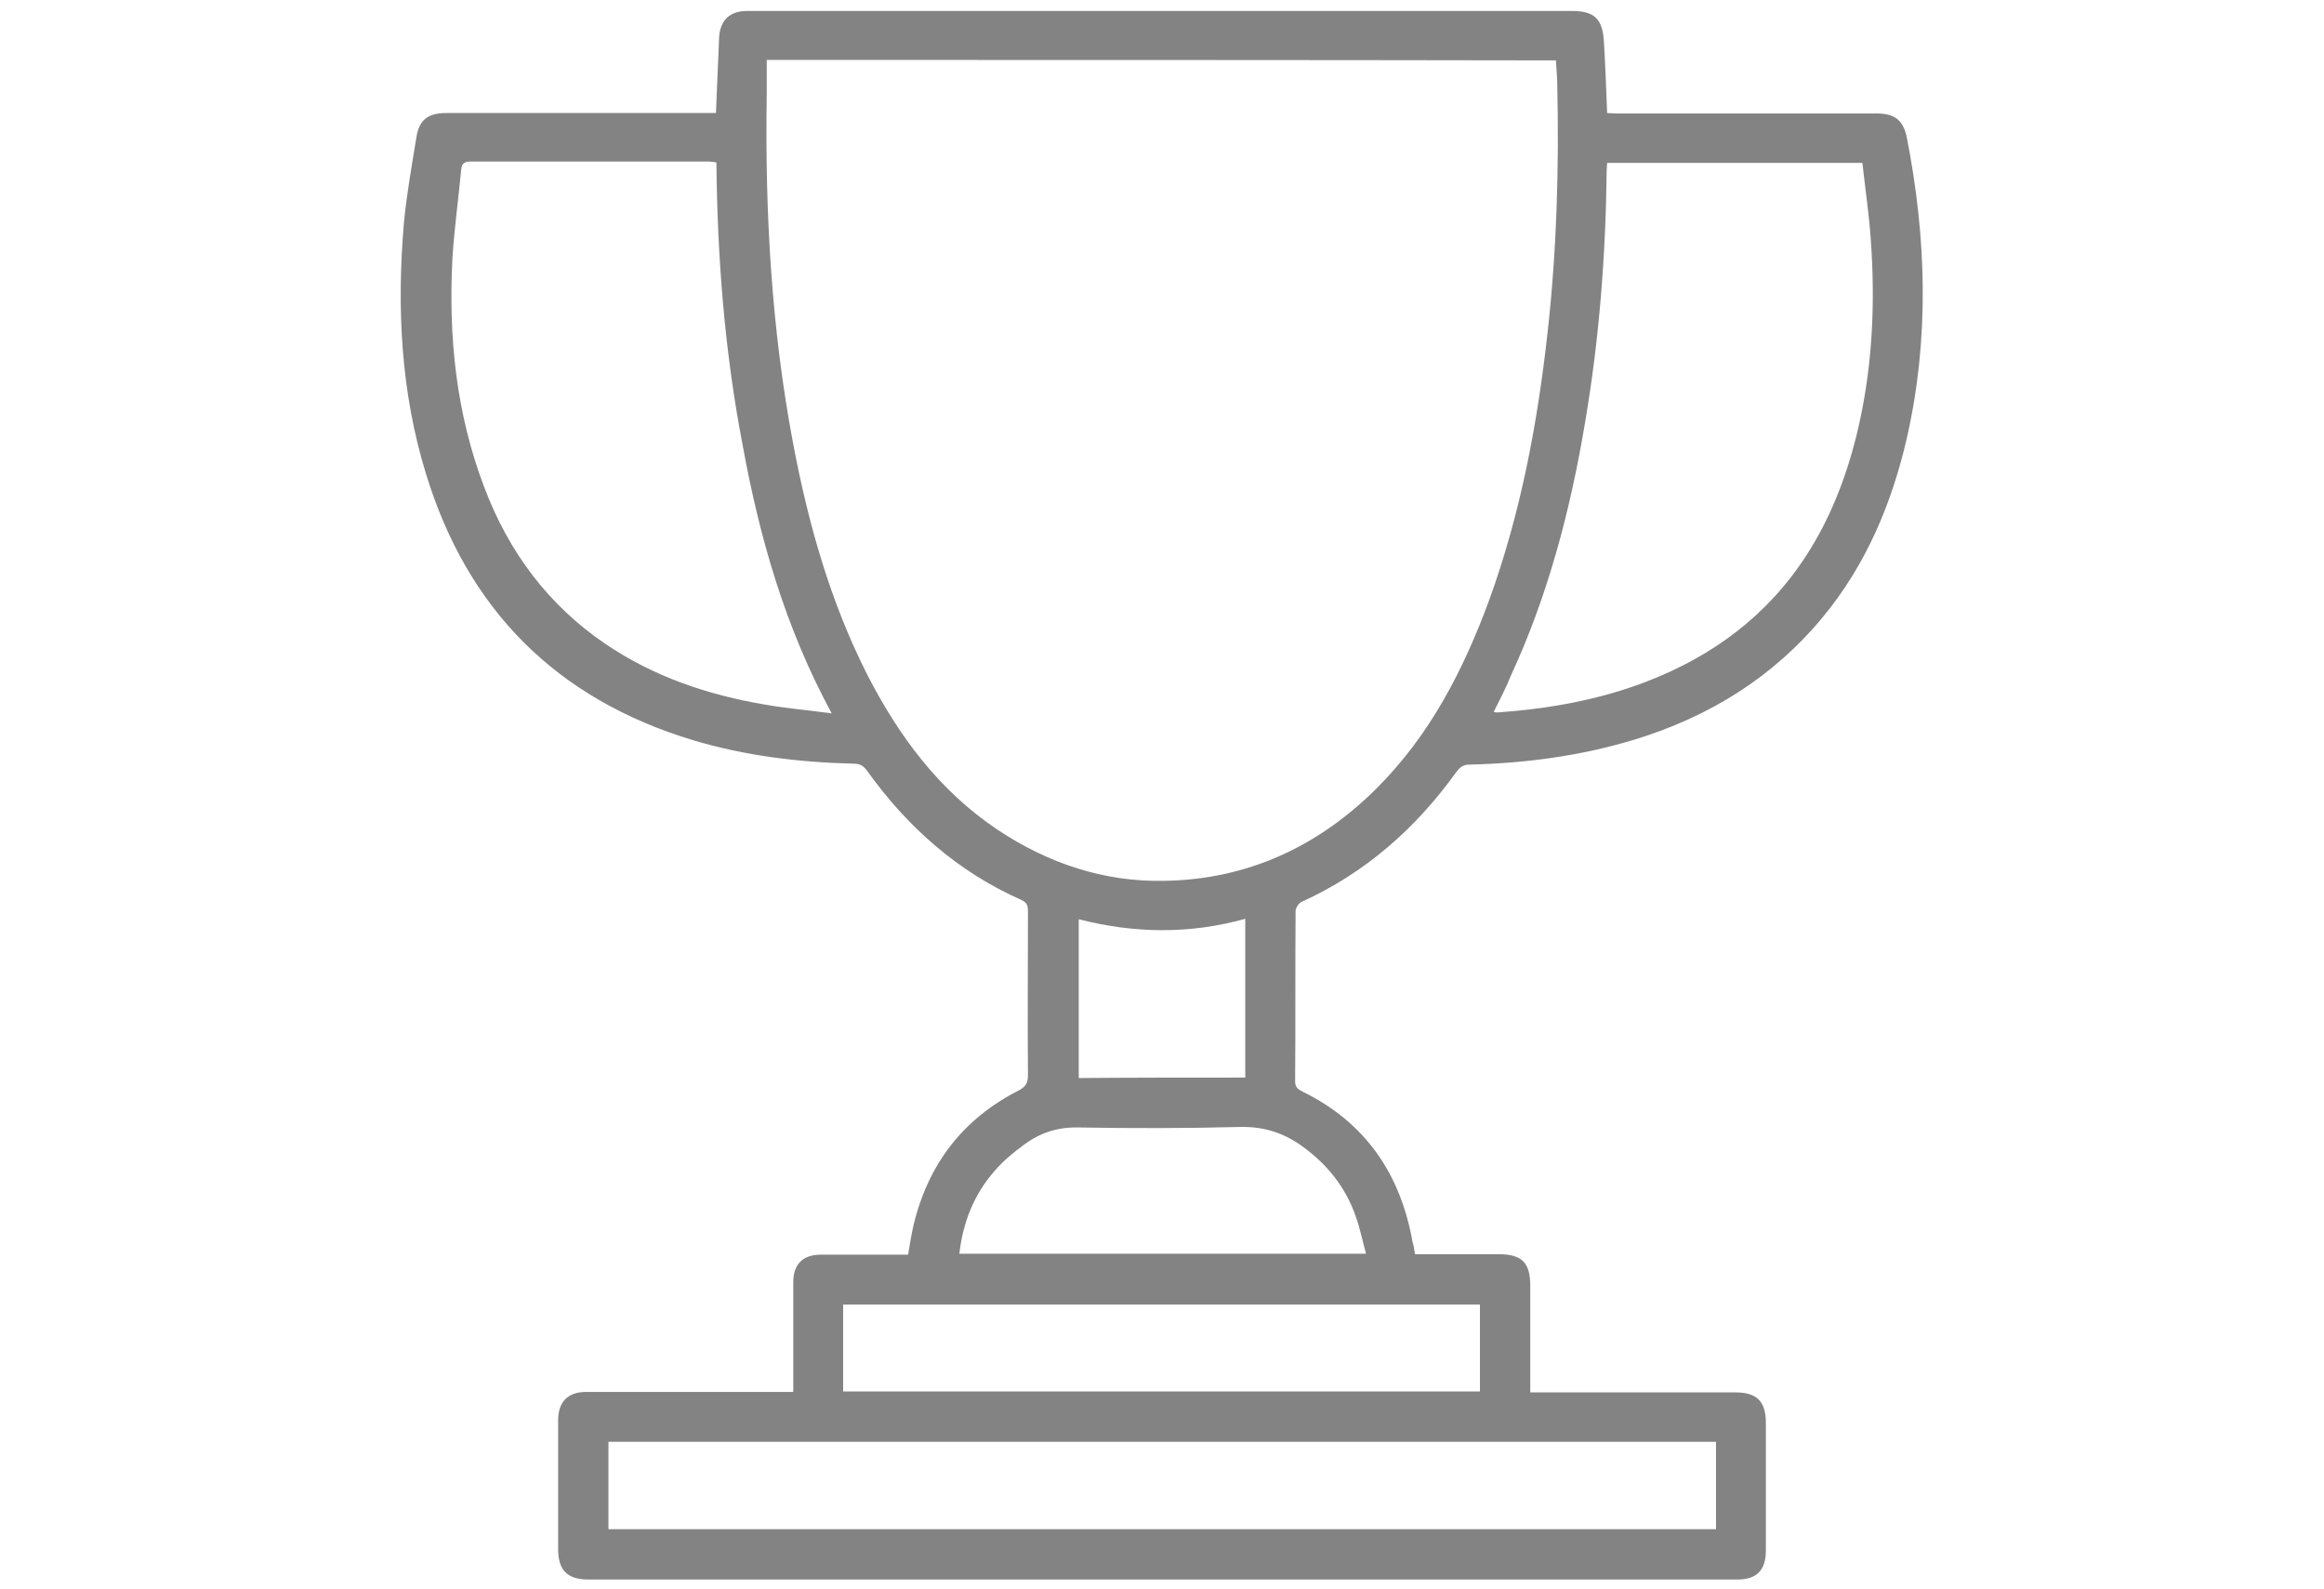
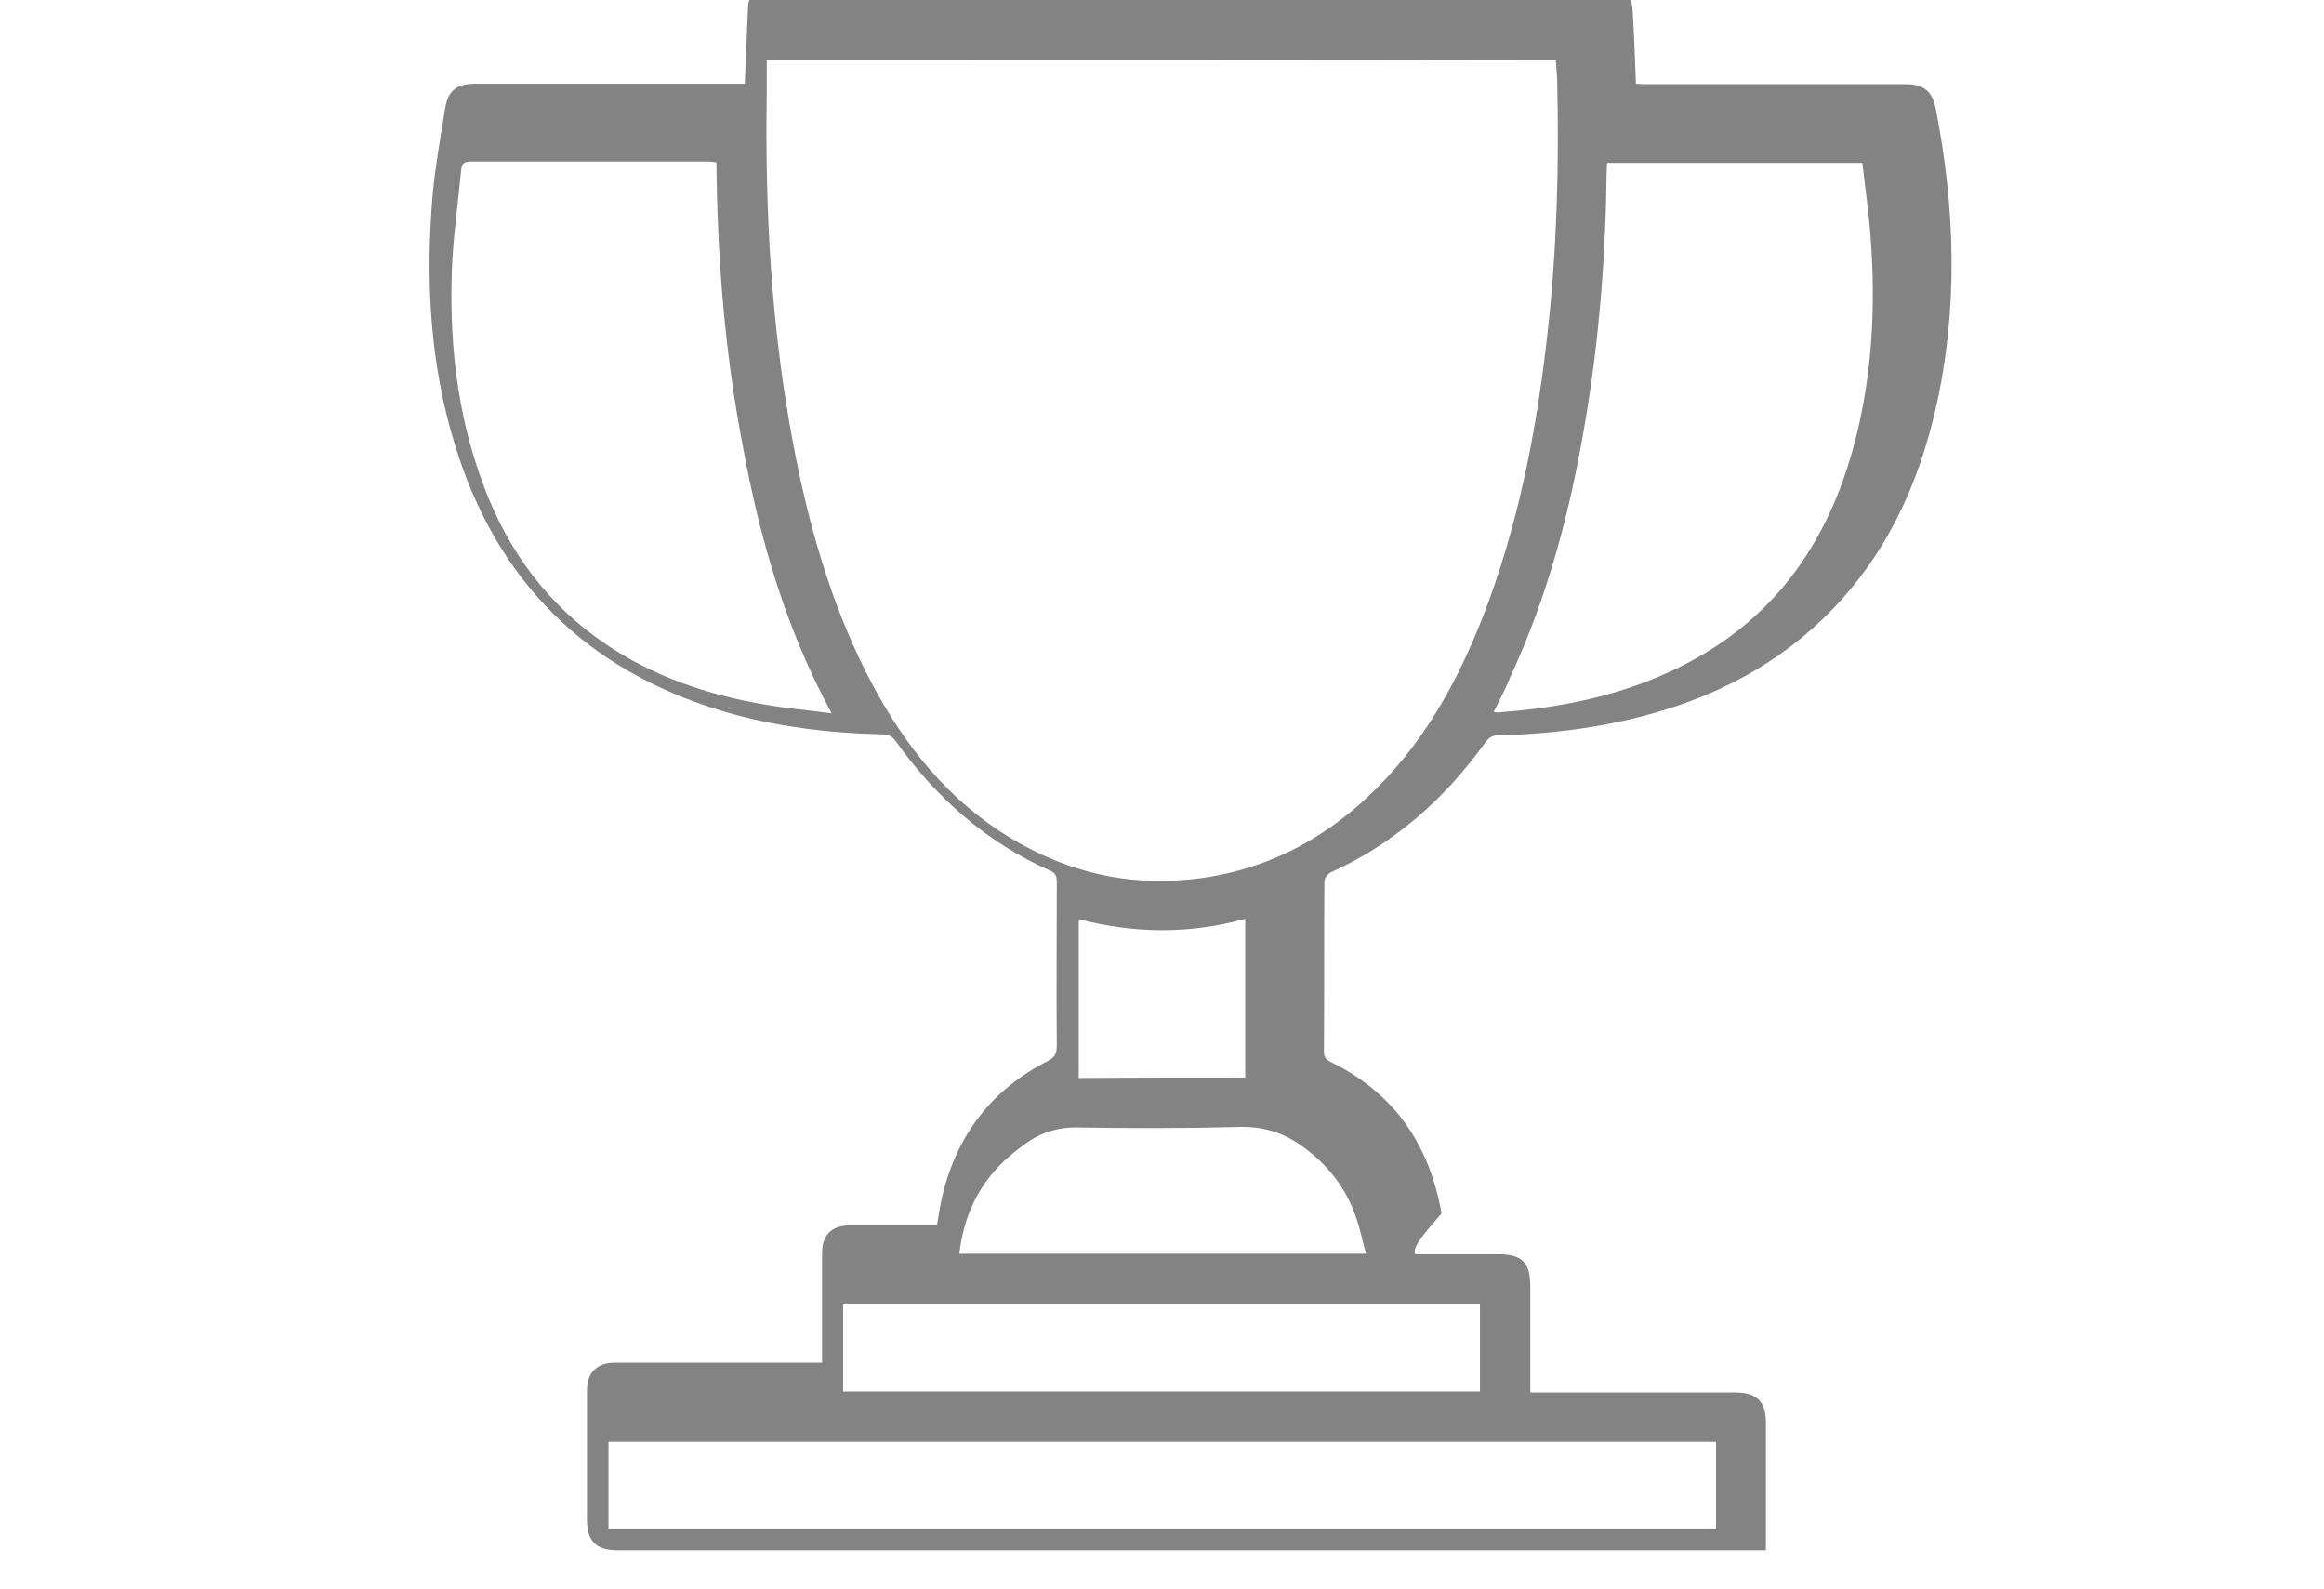
<svg xmlns="http://www.w3.org/2000/svg" version="1.1" id="Layer_1" x="0px" y="0px" viewBox="0 0 508 347.3" style="enable-background:new 0 0 508 347.3;" xml:space="preserve">
  <style type="text/css">
	.st0{fill:#838383;}
</style>
-   <path class="st0" d="M309.3,274.1c6.2,0,12.2,0,18.2,0c5.2,0,7,1.8,7,7c0,6.7,0,13.4,0,20.2c0,0.9,0,1.8,0,3c1.6,0,3,0,4.5,0  c13.4,0,26.9,0,40.3,0c4.7,0,6.7,1.9,6.7,6.7c0,9.3,0,18.6,0,27.8c0,4.4-2,6.4-6.3,6.4c-22.7,0-45.4,0-68.2,0c-8,0-16,0-24,0  c-16.5,0-33.1,0-49.6,0c-19.8,0-39.6,0-59.4,0c-16.6,0-33.2,0-49.8,0c-4.7,0-6.7-2-6.7-6.7c0-9.4,0-18.7,0-28.1c0-4,2.1-6.2,6.1-6.2  c14.3,0,28.5,0,42.8,0c0.7,0,1.5,0,2.5,0c0-0.9,0-1.7,0-2.4c0-7.2,0-14.4,0-21.6c0-3.9,2.1-6,6-6c5.6,0,11.2,0,16.8,0  c0.8,0,1.5,0,2.3,0c0.4-2.3,0.7-4.4,1.2-6.5c3.2-13.3,10.8-23.2,23-29.4c1.5-0.8,2-1.6,2-3.3c-0.1-11.9,0-23.8,0-35.7  c0-1.2-0.1-2-1.4-2.6c-14-6.2-25-16-33.8-28.3c-0.8-1.1-1.6-1.5-2.9-1.5c-11.9-0.3-23.6-1.7-35-5.1c-29.9-9-49.4-28.5-58.5-58.3  c-5.5-17.9-6.4-36.3-4.8-54.9c0.6-6.2,1.7-12.3,2.7-18.5c0.6-3.9,2.5-5.4,6.6-5.4c18.8,0,37.5,0,56.3,0c0.8,0,1.6,0,2.6,0  c0.2-4.1,0.3-8,0.5-11.9c0.1-1.6,0.1-3.2,0.2-4.8c0.3-3.7,2.4-5.6,6.1-5.6c11.7,0,23.4,0,35.1,0c20.4,0,40.9,0,61.3,0  c28,0,56,0,83.9,0c4.9,0,6.7,1.7,7,6.7c0.3,5.1,0.5,10.2,0.7,15.6c0.6,0,1.3,0.1,2,0.1c19,0,38,0,56.9,0c3.9,0,5.8,1.4,6.6,5.2  c4.3,21.9,5,43.9,0,65.8c-3.3,14.3-8.9,27.6-18.3,39c-10.9,13.2-24.8,21.8-41.1,26.8c-11.8,3.6-23.9,5.2-36.2,5.5  c-1.5,0-2.2,0.7-3,1.8c-8.8,12.2-19.8,21.9-33.7,28.2c-0.6,0.3-1.3,1.3-1.3,2c-0.1,12.4,0,24.8-0.1,37.2c0,1.4,0.7,1.8,1.7,2.3  c13.8,6.8,21.4,18.1,24,33C309,272.1,309.1,272.9,309.3,274.1z M167.6,13.1c0,2.6,0,5.1,0,7.5c-0.4,25.7,1,51.2,5.8,76.5  c3.3,17.4,8.1,34.4,16.1,50.2c6.9,13.5,15.7,25.4,28.5,34c11.1,7.4,23.4,11.5,36.6,11.2c18.1-0.3,33.6-7.5,46.4-20.3  c11.6-11.6,18.9-25.8,24.5-41c6.9-19,10.6-38.7,12.8-58.7c2-17.9,2.5-35.9,2.1-53.9c0-1.8-0.2-3.5-0.3-5.4  C282.6,13.1,225.3,13.1,167.6,13.1z M326.5,155.6c0.5,0.1,0.7,0.1,0.9,0.1c11.1-0.8,22-2.7,32.4-6.7c14.6-5.6,26.6-14.5,35.1-27.7  c5.1-7.9,8.5-16.6,10.8-25.7c3.6-14.4,4.3-29,3.2-43.7c-0.4-5.4-1.2-10.8-1.8-16.3c-18.8,0-37.3,0-55.8,0c0,0.7-0.1,1.1-0.1,1.6  c-0.2,18.4-1.6,36.8-4.7,55c-3.2,19.2-8.1,37.9-16.3,55.6C329.2,150.3,327.9,152.8,326.5,155.6z M156.6,35.5  c-0.7-0.1-1.2-0.2-1.7-0.2c-17.3,0-34.6,0-51.9,0c-1.5,0-2.1,0.4-2.2,1.9c-0.6,6.4-1.5,12.8-1.9,19.2c-0.9,17.2,0.8,34,7,50.2  c5.3,14,13.9,25.6,26.4,34.1c10.6,7.2,22.5,11.2,35,13.3c4.6,0.8,9.3,1.2,14.5,1.9c-10.2-18.8-15.8-38.5-19.5-58.8  C158.4,76.8,156.8,56.3,156.6,35.5z M375.1,315.1c-80.8,0-161.4,0-242.1,0c0,6.5,0,12.8,0,19.1c80.8,0,161.4,0,242.1,0  C375.1,327.8,375.1,321.6,375.1,315.1z M184.3,304.1c46.6,0,92.9,0,139.2,0c0-6.4,0-12.7,0-19c-46.5,0-92.8,0-139.2,0  C184.3,291.5,184.3,297.7,184.3,304.1z M209.7,274c29.6,0,59,0,88.9,0c-0.8-2.9-1.3-5.5-2.2-8c-2.2-6.5-6.3-11.6-11.9-15.6  c-4.2-3-8.7-4.3-13.9-4.1c-11.6,0.3-23.2,0.3-34.9,0.1c-4.6-0.1-8.4,1.2-11.9,3.8c-2.3,1.7-4.5,3.5-6.3,5.6  C212.9,261,210.5,267.1,209.7,274z M272.2,235.5c0-11.6,0-23,0-34.7c-12.2,3.4-24.3,3.2-36.4,0.1c0,11.8,0,23.2,0,34.7  C248,235.5,260,235.5,272.2,235.5z" />
+   <path class="st0" d="M309.3,274.1c6.2,0,12.2,0,18.2,0c5.2,0,7,1.8,7,7c0,6.7,0,13.4,0,20.2c0,0.9,0,1.8,0,3c1.6,0,3,0,4.5,0  c13.4,0,26.9,0,40.3,0c4.7,0,6.7,1.9,6.7,6.7c0,9.3,0,18.6,0,27.8c-22.7,0-45.4,0-68.2,0c-8,0-16,0-24,0  c-16.5,0-33.1,0-49.6,0c-19.8,0-39.6,0-59.4,0c-16.6,0-33.2,0-49.8,0c-4.7,0-6.7-2-6.7-6.7c0-9.4,0-18.7,0-28.1c0-4,2.1-6.2,6.1-6.2  c14.3,0,28.5,0,42.8,0c0.7,0,1.5,0,2.5,0c0-0.9,0-1.7,0-2.4c0-7.2,0-14.4,0-21.6c0-3.9,2.1-6,6-6c5.6,0,11.2,0,16.8,0  c0.8,0,1.5,0,2.3,0c0.4-2.3,0.7-4.4,1.2-6.5c3.2-13.3,10.8-23.2,23-29.4c1.5-0.8,2-1.6,2-3.3c-0.1-11.9,0-23.8,0-35.7  c0-1.2-0.1-2-1.4-2.6c-14-6.2-25-16-33.8-28.3c-0.8-1.1-1.6-1.5-2.9-1.5c-11.9-0.3-23.6-1.7-35-5.1c-29.9-9-49.4-28.5-58.5-58.3  c-5.5-17.9-6.4-36.3-4.8-54.9c0.6-6.2,1.7-12.3,2.7-18.5c0.6-3.9,2.5-5.4,6.6-5.4c18.8,0,37.5,0,56.3,0c0.8,0,1.6,0,2.6,0  c0.2-4.1,0.3-8,0.5-11.9c0.1-1.6,0.1-3.2,0.2-4.8c0.3-3.7,2.4-5.6,6.1-5.6c11.7,0,23.4,0,35.1,0c20.4,0,40.9,0,61.3,0  c28,0,56,0,83.9,0c4.9,0,6.7,1.7,7,6.7c0.3,5.1,0.5,10.2,0.7,15.6c0.6,0,1.3,0.1,2,0.1c19,0,38,0,56.9,0c3.9,0,5.8,1.4,6.6,5.2  c4.3,21.9,5,43.9,0,65.8c-3.3,14.3-8.9,27.6-18.3,39c-10.9,13.2-24.8,21.8-41.1,26.8c-11.8,3.6-23.9,5.2-36.2,5.5  c-1.5,0-2.2,0.7-3,1.8c-8.8,12.2-19.8,21.9-33.7,28.2c-0.6,0.3-1.3,1.3-1.3,2c-0.1,12.4,0,24.8-0.1,37.2c0,1.4,0.7,1.8,1.7,2.3  c13.8,6.8,21.4,18.1,24,33C309,272.1,309.1,272.9,309.3,274.1z M167.6,13.1c0,2.6,0,5.1,0,7.5c-0.4,25.7,1,51.2,5.8,76.5  c3.3,17.4,8.1,34.4,16.1,50.2c6.9,13.5,15.7,25.4,28.5,34c11.1,7.4,23.4,11.5,36.6,11.2c18.1-0.3,33.6-7.5,46.4-20.3  c11.6-11.6,18.9-25.8,24.5-41c6.9-19,10.6-38.7,12.8-58.7c2-17.9,2.5-35.9,2.1-53.9c0-1.8-0.2-3.5-0.3-5.4  C282.6,13.1,225.3,13.1,167.6,13.1z M326.5,155.6c0.5,0.1,0.7,0.1,0.9,0.1c11.1-0.8,22-2.7,32.4-6.7c14.6-5.6,26.6-14.5,35.1-27.7  c5.1-7.9,8.5-16.6,10.8-25.7c3.6-14.4,4.3-29,3.2-43.7c-0.4-5.4-1.2-10.8-1.8-16.3c-18.8,0-37.3,0-55.8,0c0,0.7-0.1,1.1-0.1,1.6  c-0.2,18.4-1.6,36.8-4.7,55c-3.2,19.2-8.1,37.9-16.3,55.6C329.2,150.3,327.9,152.8,326.5,155.6z M156.6,35.5  c-0.7-0.1-1.2-0.2-1.7-0.2c-17.3,0-34.6,0-51.9,0c-1.5,0-2.1,0.4-2.2,1.9c-0.6,6.4-1.5,12.8-1.9,19.2c-0.9,17.2,0.8,34,7,50.2  c5.3,14,13.9,25.6,26.4,34.1c10.6,7.2,22.5,11.2,35,13.3c4.6,0.8,9.3,1.2,14.5,1.9c-10.2-18.8-15.8-38.5-19.5-58.8  C158.4,76.8,156.8,56.3,156.6,35.5z M375.1,315.1c-80.8,0-161.4,0-242.1,0c0,6.5,0,12.8,0,19.1c80.8,0,161.4,0,242.1,0  C375.1,327.8,375.1,321.6,375.1,315.1z M184.3,304.1c46.6,0,92.9,0,139.2,0c0-6.4,0-12.7,0-19c-46.5,0-92.8,0-139.2,0  C184.3,291.5,184.3,297.7,184.3,304.1z M209.7,274c29.6,0,59,0,88.9,0c-0.8-2.9-1.3-5.5-2.2-8c-2.2-6.5-6.3-11.6-11.9-15.6  c-4.2-3-8.7-4.3-13.9-4.1c-11.6,0.3-23.2,0.3-34.9,0.1c-4.6-0.1-8.4,1.2-11.9,3.8c-2.3,1.7-4.5,3.5-6.3,5.6  C212.9,261,210.5,267.1,209.7,274z M272.2,235.5c0-11.6,0-23,0-34.7c-12.2,3.4-24.3,3.2-36.4,0.1c0,11.8,0,23.2,0,34.7  C248,235.5,260,235.5,272.2,235.5z" />
</svg>